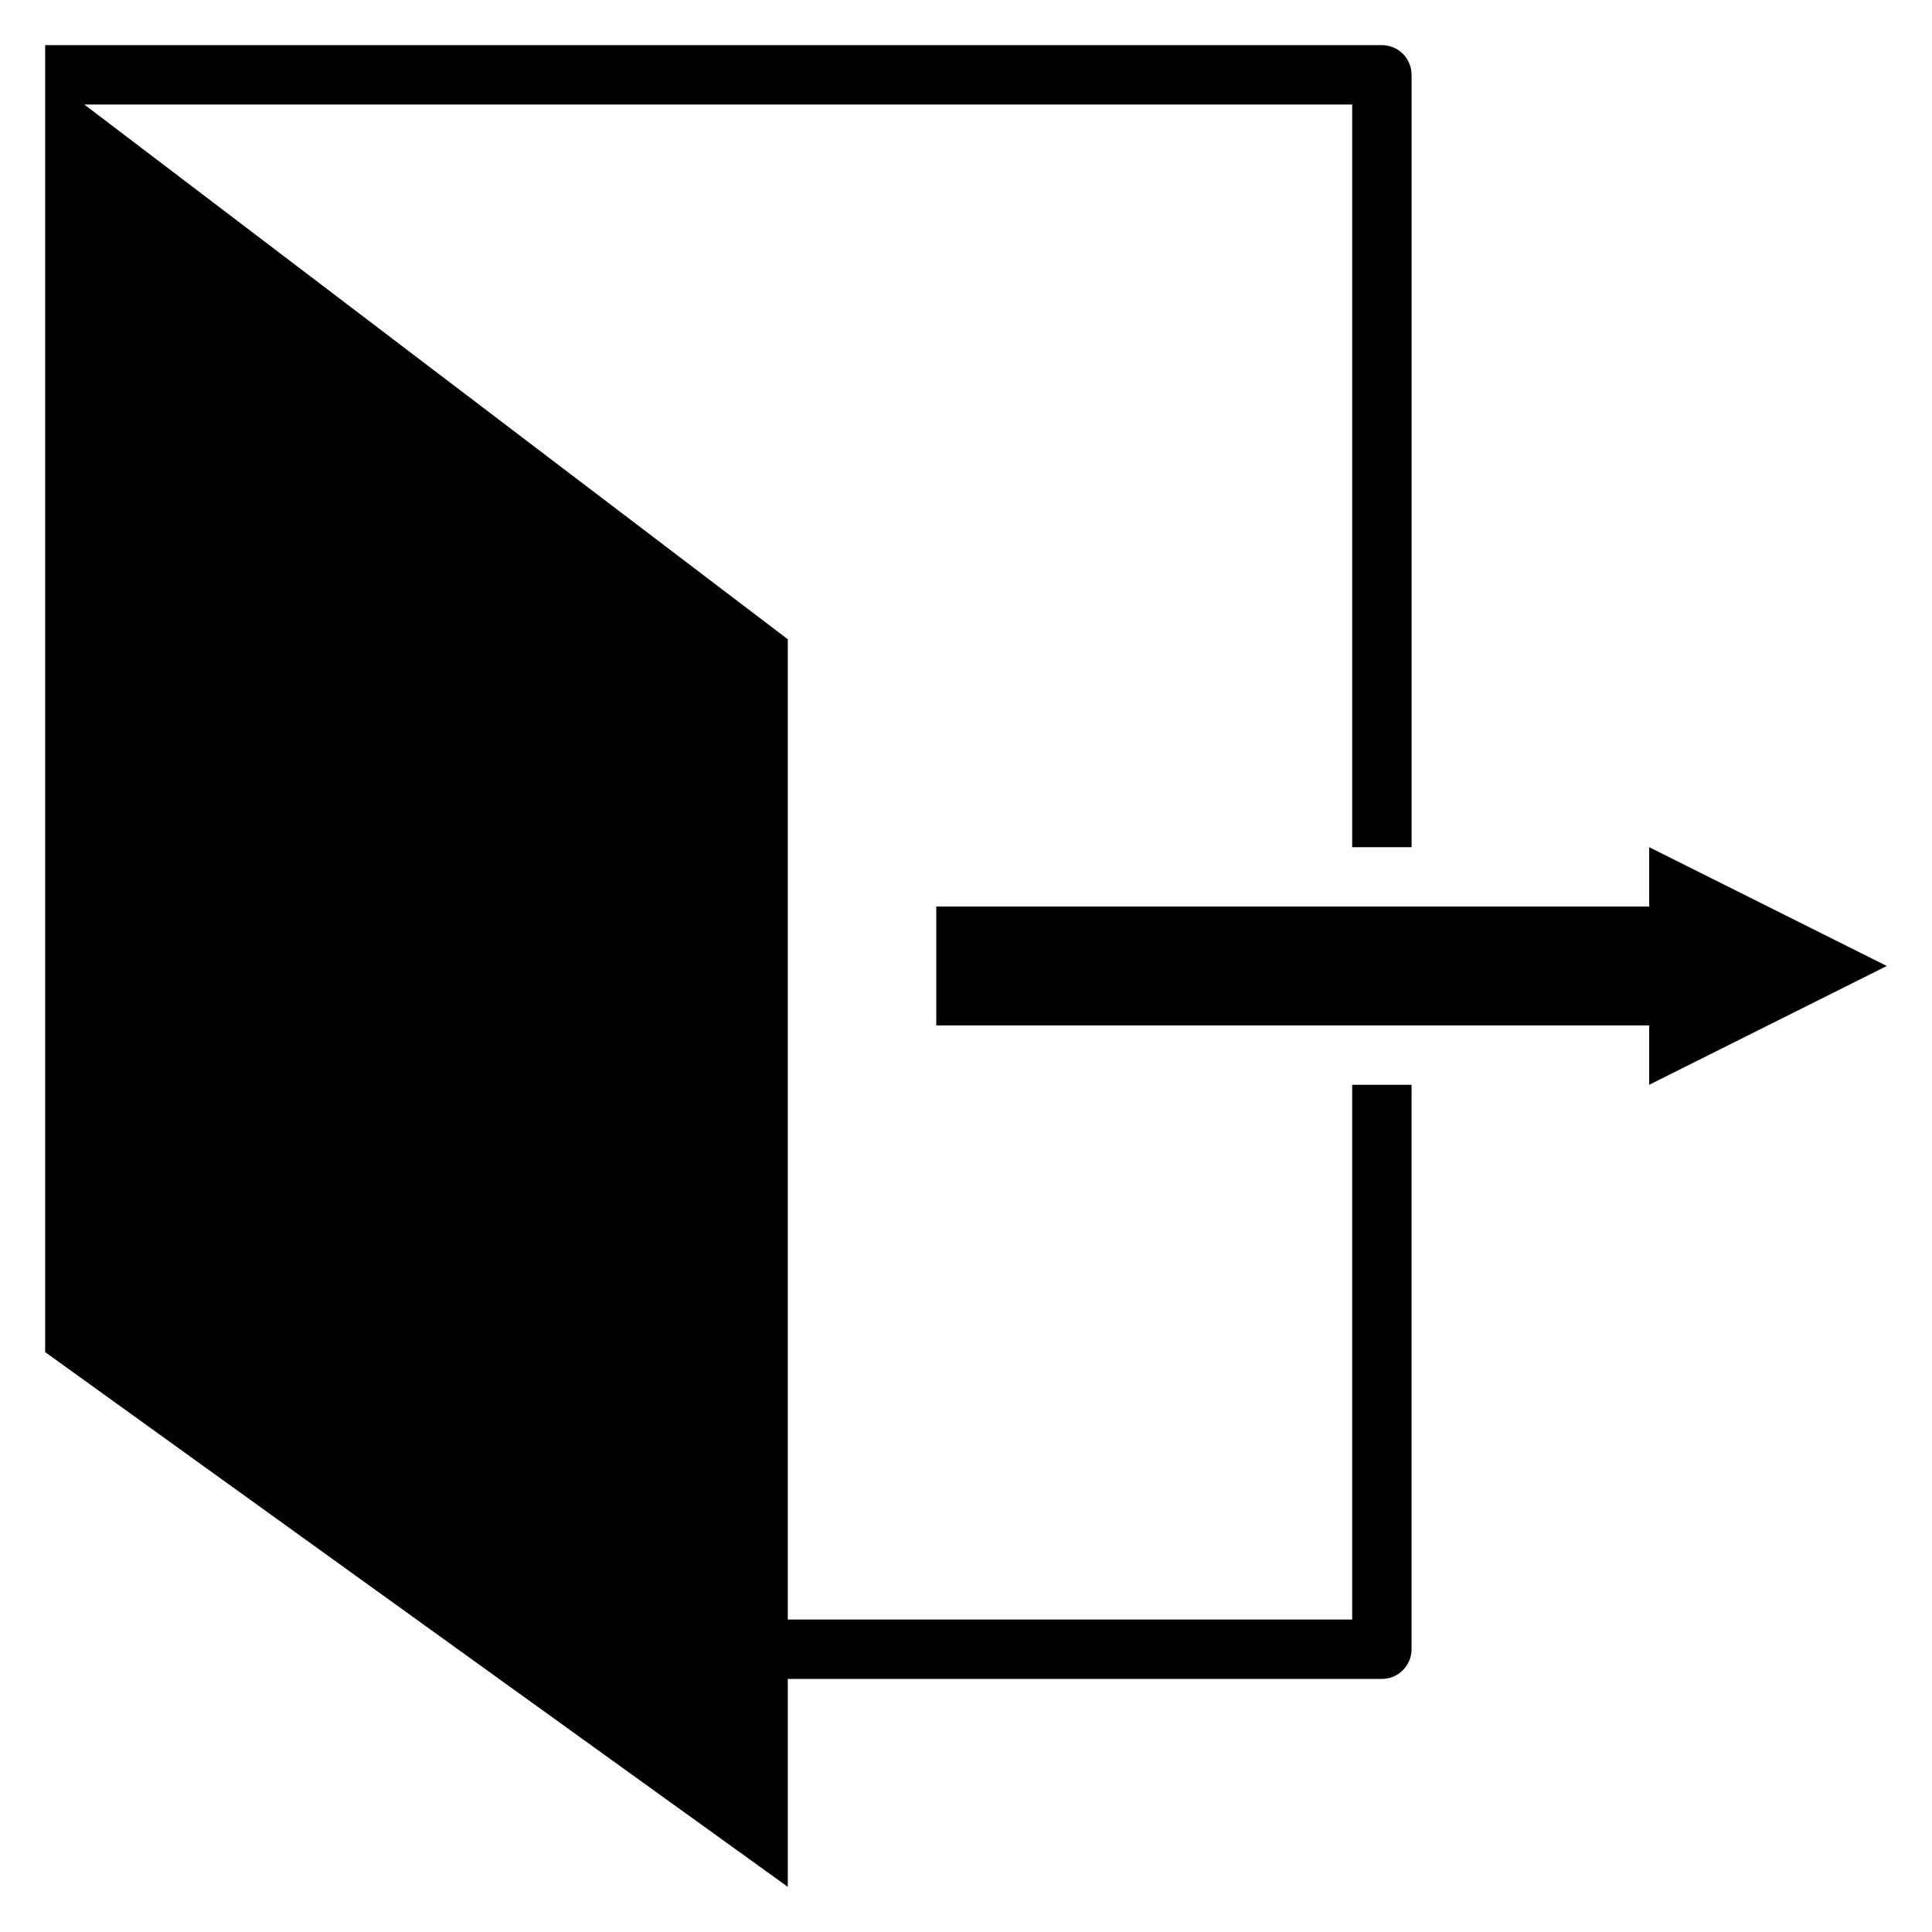
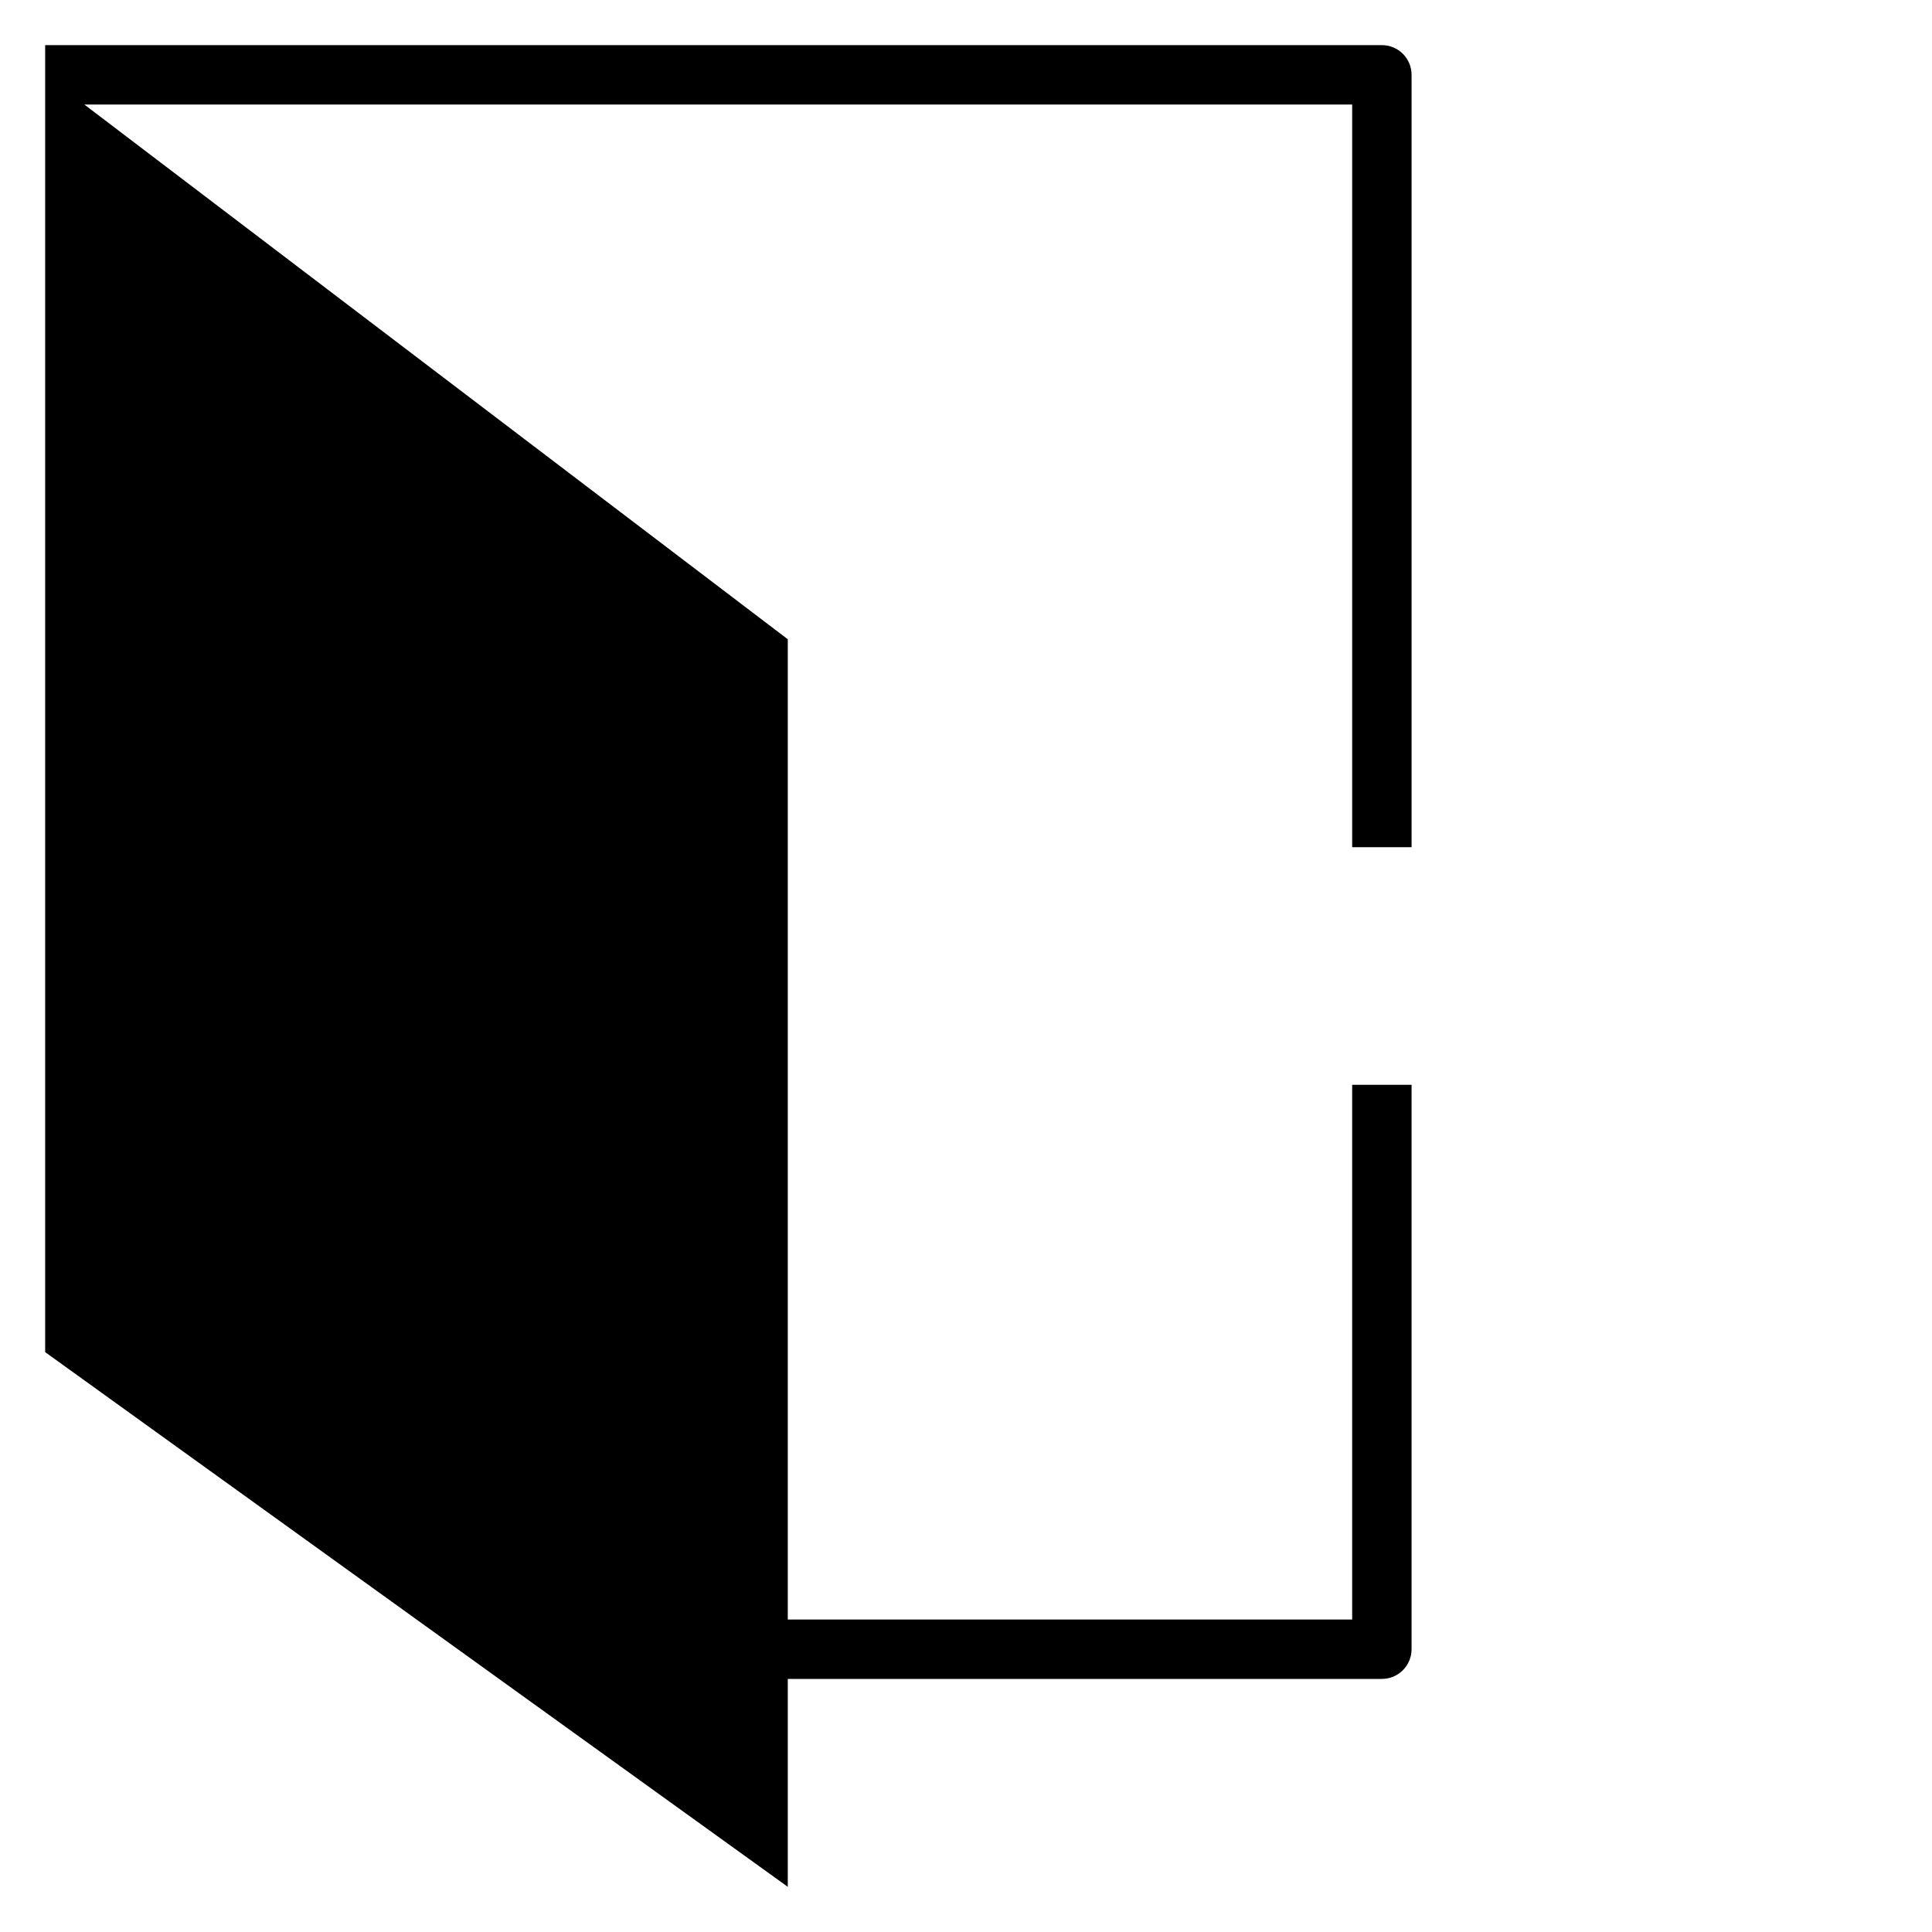
<svg xmlns="http://www.w3.org/2000/svg" fill="#000000" width="800px" height="800px" version="1.1" viewBox="144 144 512 512">
  <g>
    <path d="m352.77 588.93h157.44c2.086 0 4.09-0.828 5.566-2.305 1.477-1.477 2.305-3.477 2.305-5.566v-149.57h-15.742v141.7h-149.57v-259.78l-186.41-141.7h335.98v196.8h15.742v-204.68c0-2.086-0.828-4.09-2.305-5.566-1.477-1.473-3.481-2.305-5.566-2.305h-354.24v346.37l196.8 141.7z" />
-     <path d="m581.05 384.25h-188.93v31.488h188.93v15.746l62.977-31.488-62.977-31.488z" />
  </g>
</svg>